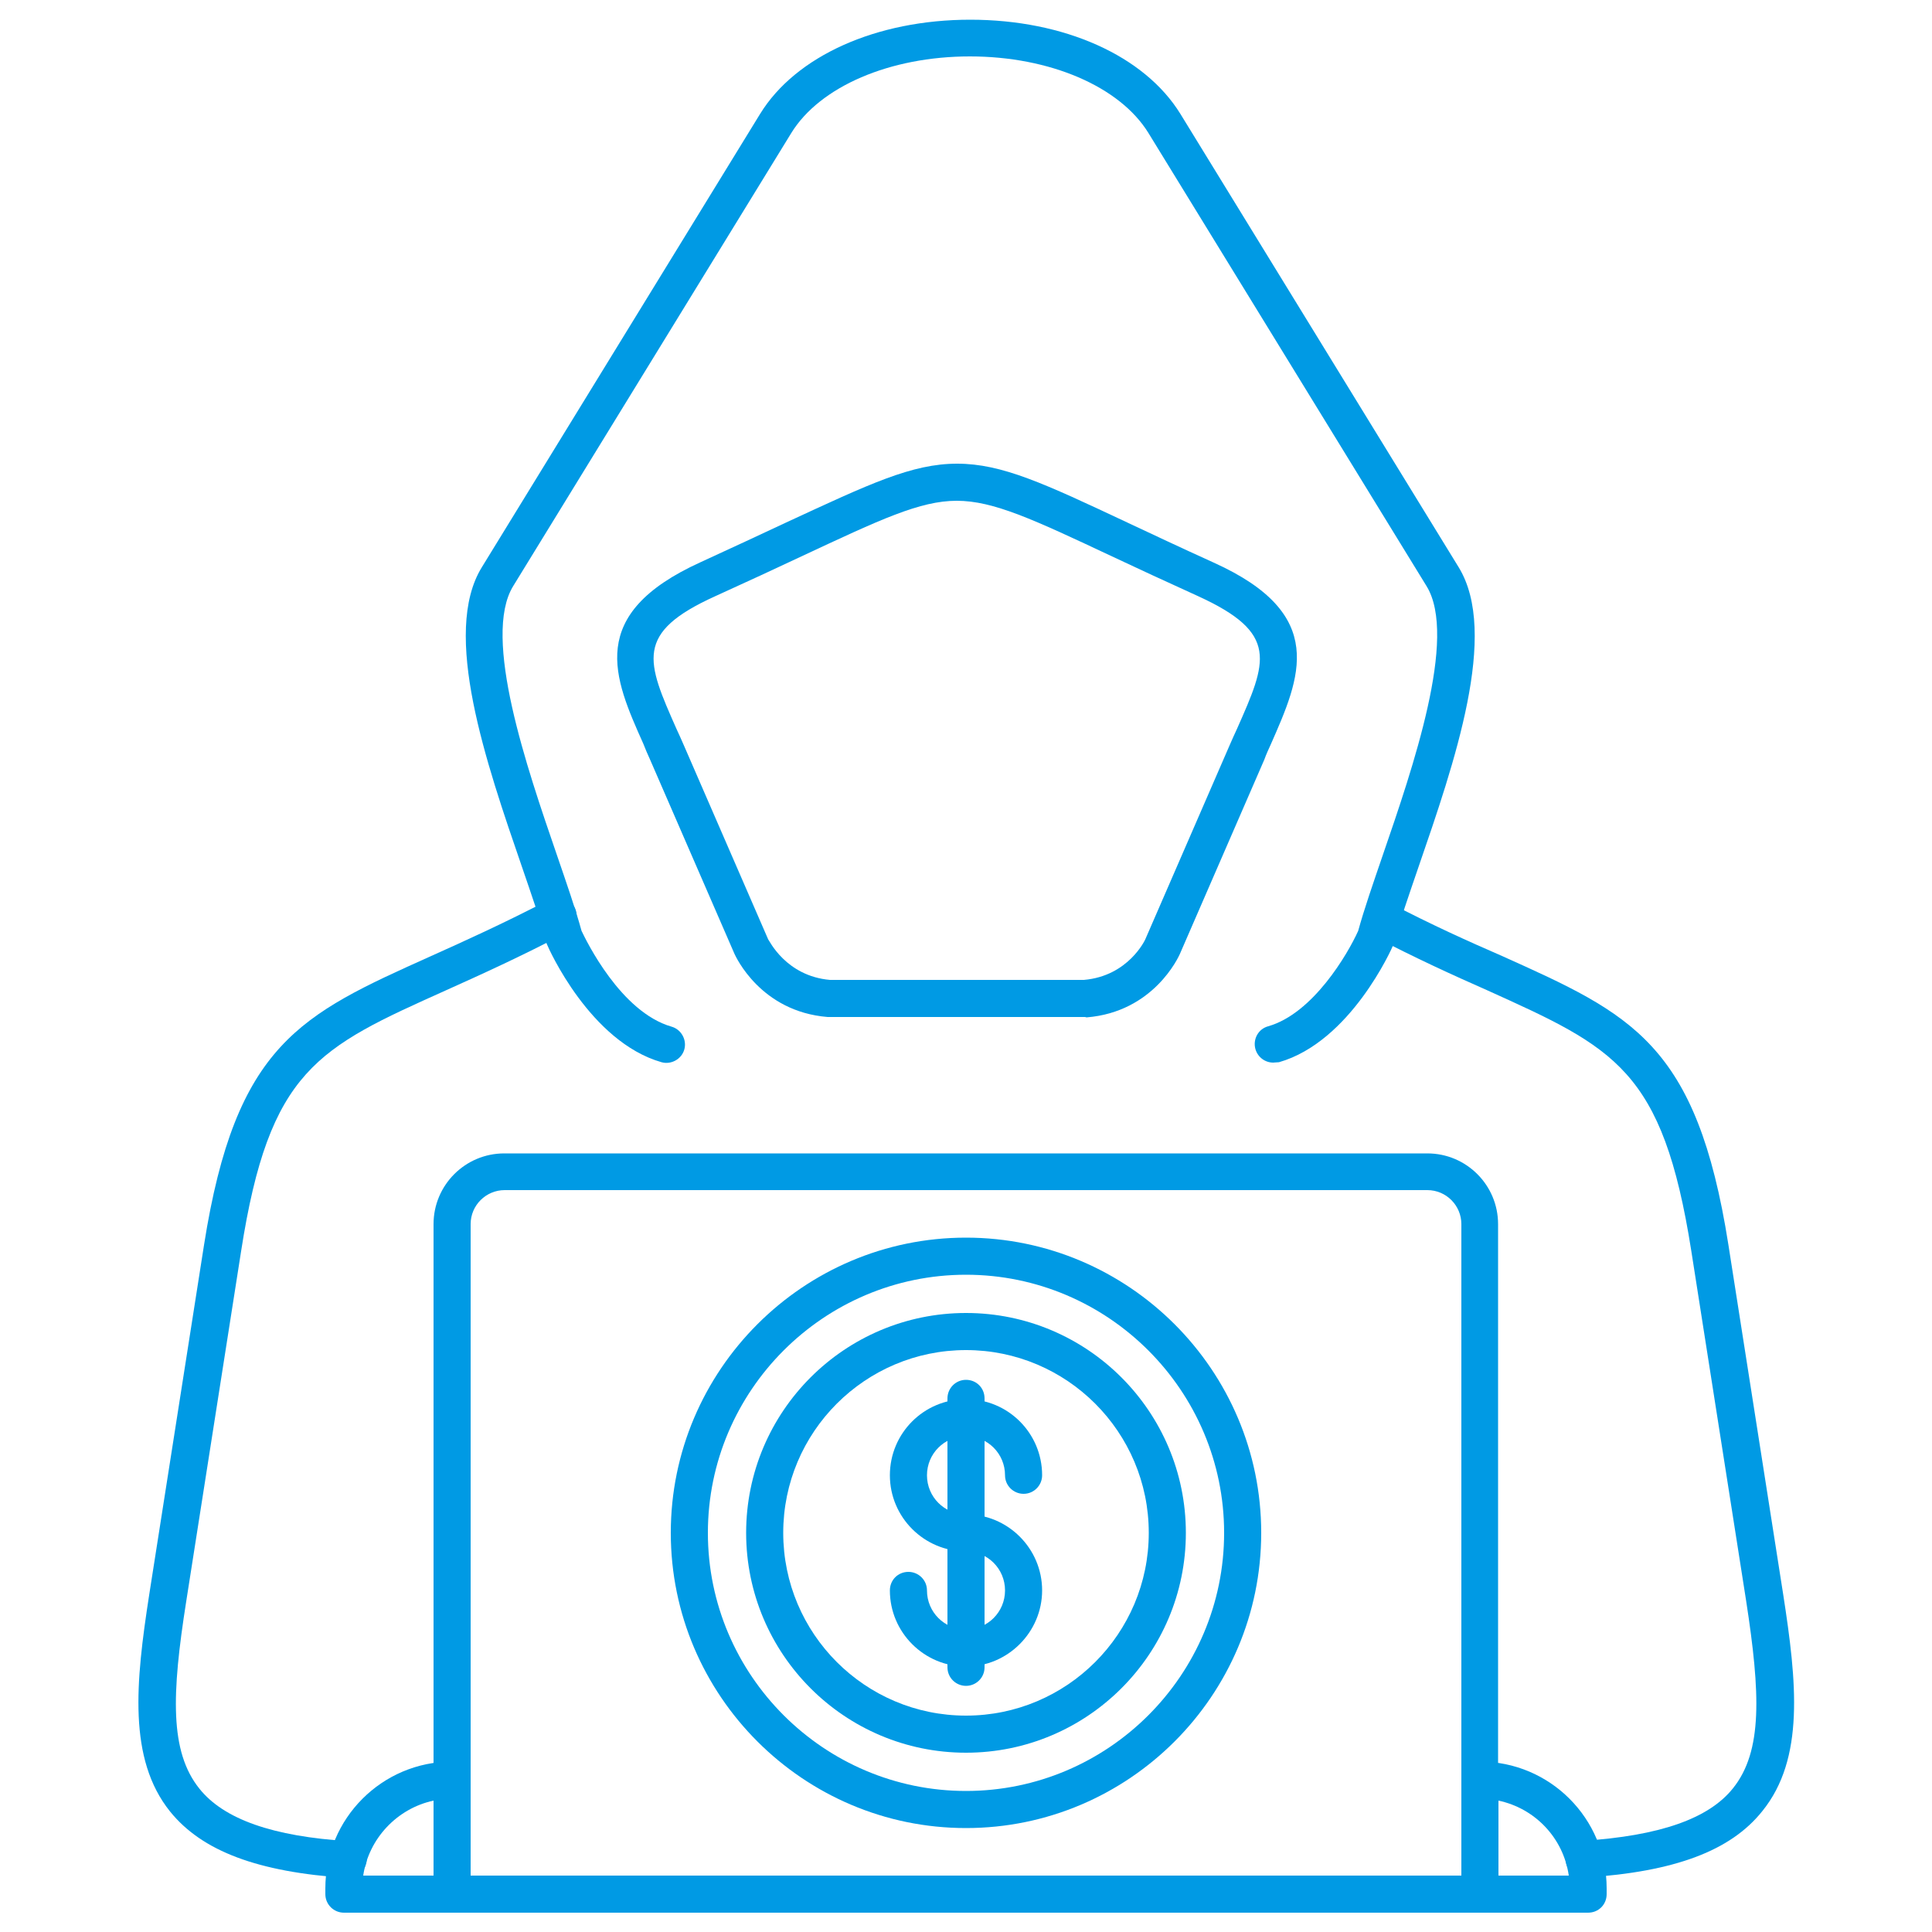
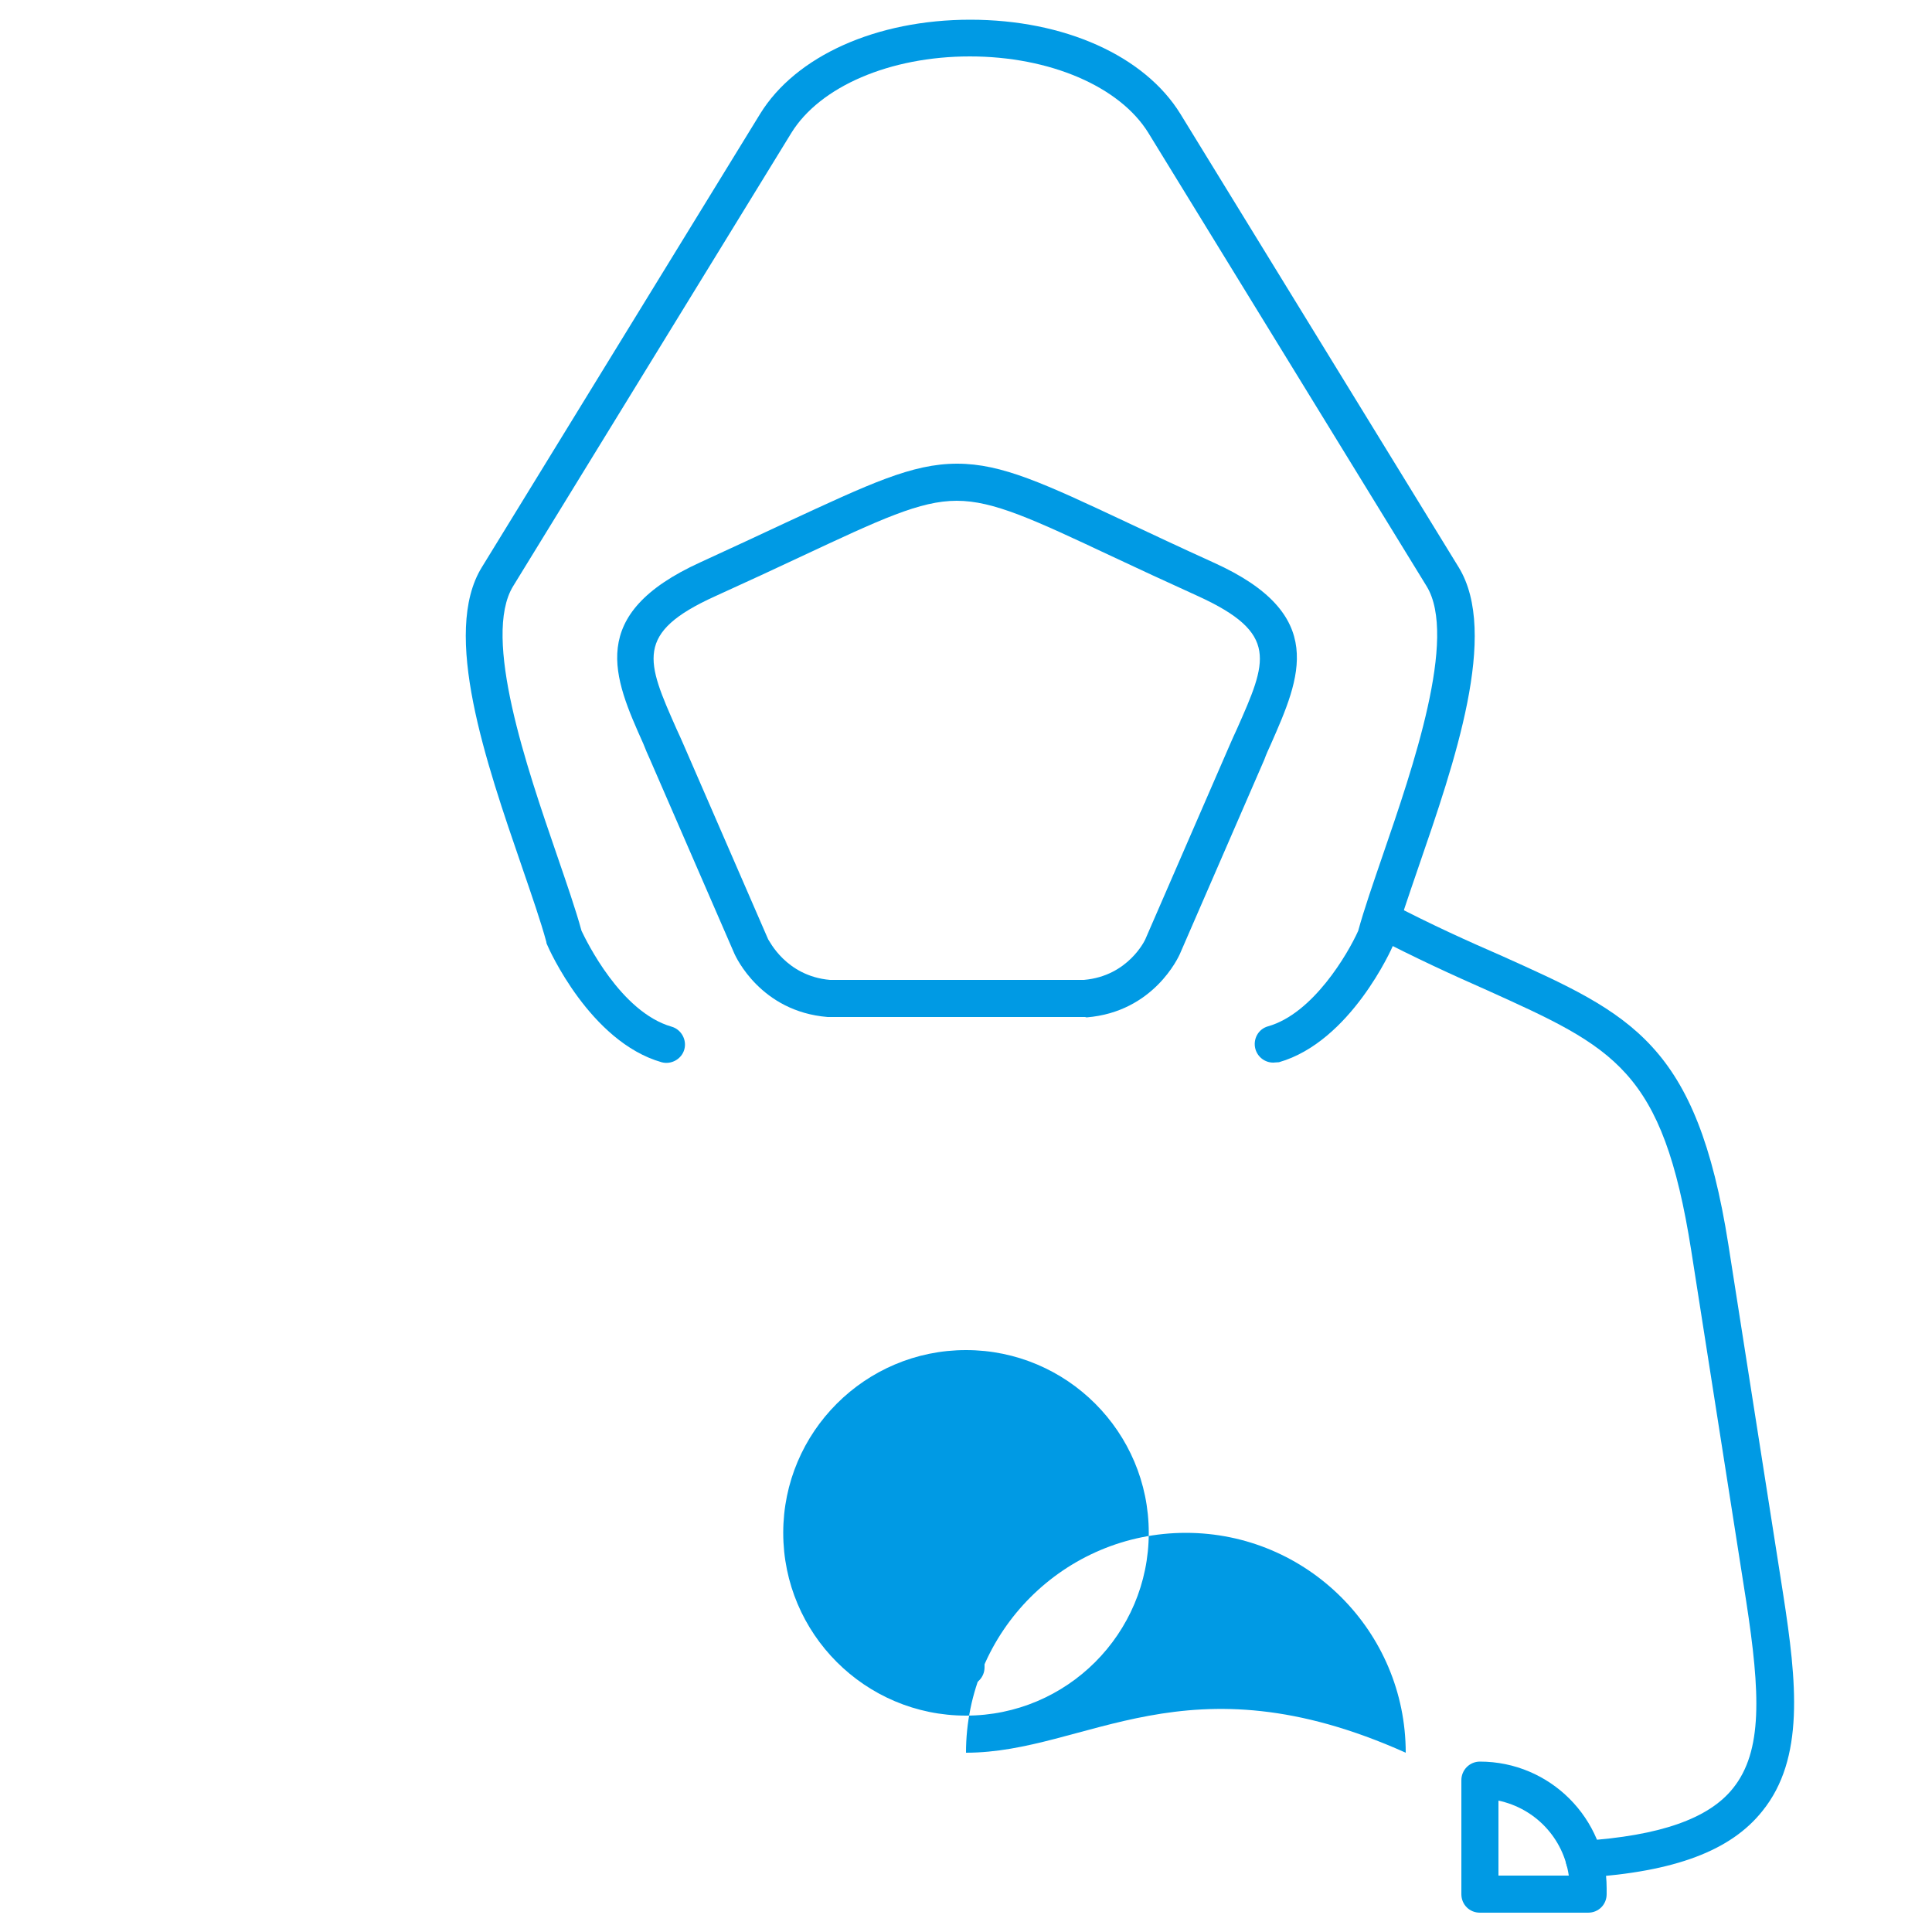
<svg xmlns="http://www.w3.org/2000/svg" version="1.1" id="Layer_1" image-rendering="optimizeQuality" shape-rendering="geometricPrecision" text-rendering="geometricPrecision" x="0px" y="0px" width="50px" height="50px" viewBox="0 0 50 50" enable-background="new 0 0 50 50" xml:space="preserve">
  <g id="Layer_x0020_1">
    <g id="_1787814191328">
      <g>
        <g id="_395207376">
          <path fill-rule="evenodd" clip-rule="evenodd" fill="#009AE4" d="M32.95,27.5c-0.21,0-0.4-0.14-0.46-0.35      c-0.07-0.25,0.07-0.52,0.33-0.59c1.16-0.33,2.06-1.87,2.33-2.47c0.15-0.55,0.39-1.24,0.64-1.97c0.77-2.24,1.94-5.63,1.13-6.95      l-7.2-11.73c-0.74-1.2-2.55-1.98-4.62-1.98s-3.88,0.78-4.62,1.98l-7.2,11.73c-0.81,1.32,0.36,4.71,1.13,6.95      c0.25,0.73,0.49,1.42,0.64,1.97c0.12,0.25,1.01,2.1,2.33,2.48c0.25,0.07,0.4,0.34,0.33,0.59c-0.07,0.25-0.34,0.4-0.59,0.33      c-1.85-0.53-2.92-2.94-2.96-3.04c-0.01-0.02-0.02-0.04-0.02-0.07c-0.14-0.52-0.38-1.21-0.63-1.94c-0.93-2.7-2.09-6.06-1.04-7.76      l7.2-11.73c0.92-1.5,3.01-2.44,5.44-2.44c2.43,0,4.51,0.93,5.44,2.44l7.2,11.73c1.05,1.71-0.11,5.06-1.04,7.76      c-0.25,0.73-0.49,1.42-0.63,1.94c-0.01,0.02-0.01,0.04-0.02,0.07c-0.04,0.1-1.11,2.51-2.96,3.04C33.04,27.49,33,27.5,32.95,27.5      L32.95,27.5z" />
        </g>
        <g id="_395231160">
          <path fill-rule="evenodd" clip-rule="evenodd" fill="#009AE4" d="M28.07,26.32h-6.61c-0.01,0-0.02,0-0.04,0      c-1.74-0.14-2.38-1.57-2.41-1.63l-2.19-5.04c-0.06-0.13-0.12-0.27-0.17-0.4c-0.77-1.72-1.49-3.35,1.48-4.7      c0.85-0.39,1.58-0.73,2.22-1.03C22.51,12.52,23.6,12,24.77,12c1.16,0,2.25,0.51,4.42,1.53c0.64,0.3,1.36,0.64,2.22,1.03      c2.97,1.34,2.24,2.97,1.48,4.7c-0.06,0.13-0.12,0.26-0.17,0.4l-2.19,5.04c-0.03,0.06-0.67,1.49-2.41,1.63      C28.09,26.32,28.08,26.32,28.07,26.32L28.07,26.32z M21.48,25.36h6.57c1.16-0.1,1.59-1.05,1.59-1.05l2.19-5.04      c0.06-0.14,0.12-0.27,0.18-0.4c0.78-1.76,1.1-2.48-1-3.44c-0.86-0.39-1.59-0.73-2.23-1.03c-2.04-0.96-3.07-1.44-4.02-1.44      c-0.95,0-1.97,0.48-4.02,1.44c-0.64,0.3-1.37,0.64-2.23,1.03c-2.1,0.95-1.78,1.68-1,3.44c0.06,0.13,0.12,0.26,0.18,0.4      l2.19,5.04C19.91,24.34,20.34,25.26,21.48,25.36z" />
        </g>
        <g id="_395223744">
-           <path fill-rule="evenodd" clip-rule="evenodd" fill="#009AE4" d="M38.3,49.5H11.7c-0.27,0-0.48-0.21-0.48-0.48V31.68      c0-1.01,0.82-1.83,1.83-1.83h23.89c1.01,0,1.83,0.82,1.83,1.83v17.34C38.78,49.29,38.56,49.5,38.3,49.5L38.3,49.5z M12.18,48.54      h25.64V31.68c0-0.48-0.39-0.88-0.88-0.88H13.06c-0.48,0-0.88,0.39-0.88,0.88L12.18,48.54z" />
-         </g>
+           </g>
        <g id="_395203128">
-           <path fill-rule="evenodd" clip-rule="evenodd" fill="#009AE4" d="M9,48.6c-0.01,0-0.02,0-0.03,0c-2.29-0.15-3.74-0.69-4.57-1.72      c-1.09-1.36-0.89-3.34-0.54-5.6l1.42-9.06c0.82-5.21,2.5-5.96,5.86-7.47c0.89-0.4,1.91-0.86,3.08-1.47      c0.23-0.12,0.52-0.03,0.65,0.2c0.12,0.23,0.03,0.52-0.2,0.65c-1.2,0.63-2.22,1.09-3.13,1.5c-3.32,1.49-4.57,2.05-5.3,6.75      l-1.42,9.06c-0.38,2.41-0.43,3.89,0.34,4.85c0.63,0.79,1.9,1.24,3.88,1.36c0.26,0.02,0.46,0.24,0.45,0.51      C9.46,48.41,9.25,48.6,9,48.6L9,48.6z" />
-         </g>
+           </g>
        <g id="_395224128">
-           <path fill-rule="evenodd" clip-rule="evenodd" fill="#009AE4" d="M11.7,49.5H8.9c-0.26,0-0.48-0.21-0.48-0.48v-0.15      c0-1.81,1.47-3.28,3.28-3.28c0.26,0,0.48,0.21,0.48,0.48v2.95c0,0.13-0.05,0.25-0.14,0.34C11.95,49.45,11.83,49.5,11.7,49.5z       M9.4,48.54h1.82V46.6C10.28,46.8,9.54,47.58,9.4,48.54z" />
-         </g>
+           </g>
        <g id="_402537064">
          <path fill-rule="evenodd" clip-rule="evenodd" fill="#009AE4" d="M41,48.6c-0.25,0-0.46-0.19-0.48-0.45      c-0.02-0.26,0.18-0.49,0.45-0.51c1.98-0.13,3.25-0.57,3.88-1.36c0.77-0.96,0.71-2.45,0.34-4.85l-1.42-9.06      c-0.74-4.7-1.98-5.25-5.3-6.75c-0.86-0.38-1.83-0.82-2.94-1.4c-0.24-0.12-0.33-0.41-0.2-0.65c0.12-0.23,0.41-0.33,0.64-0.2      c1.09,0.57,2.05,1,2.9,1.37c3.36,1.51,5.04,2.26,5.86,7.47l1.42,9.06c0.35,2.26,0.56,4.24-0.54,5.6      c-0.82,1.03-2.27,1.57-4.57,1.72C41.02,48.6,41.01,48.6,41,48.6L41,48.6z" />
        </g>
        <g id="_402519112">
          <path fill-rule="evenodd" clip-rule="evenodd" fill="#009AE4" d="M41.1,49.5h-2.8c-0.27,0-0.48-0.21-0.48-0.48v-2.95      c0-0.26,0.21-0.48,0.48-0.48c1.81,0,3.28,1.47,3.28,3.28v0.15C41.58,49.29,41.37,49.5,41.1,49.5z M38.78,48.54h1.82      c-0.14-0.97-0.87-1.74-1.82-1.94V48.54z" />
        </g>
        <g>
          <g id="_402525640">
-             <path fill-rule="evenodd" clip-rule="evenodd" fill="#009AE4" d="M25,47.31c-4.21,0-7.64-3.43-7.64-7.64s3.43-7.64,7.64-7.64       s7.64,3.43,7.64,7.64S29.21,47.31,25,47.31L25,47.31z M25,32.99c-3.68,0-6.68,3-6.68,6.68c0,3.68,3,6.68,6.68,6.68       s6.68-3,6.68-6.68S28.68,32.99,25,32.99L25,32.99z" />
-           </g>
+             </g>
          <g id="_402542728">
-             <path fill-rule="evenodd" clip-rule="evenodd" fill="#009AE4" d="M25,45.36c-3.14,0-5.69-2.55-5.69-5.69       c0-3.14,2.55-5.69,5.69-5.69s5.69,2.55,5.69,5.69C30.69,42.81,28.14,45.36,25,45.36z M25,34.94c-2.61,0-4.73,2.12-4.73,4.73       c0,2.61,2.12,4.73,4.73,4.73s4.73-2.12,4.73-4.73C29.73,37.06,27.61,34.94,25,34.94z" />
+             <path fill-rule="evenodd" clip-rule="evenodd" fill="#009AE4" d="M25,45.36c0-3.14,2.55-5.69,5.69-5.69s5.69,2.55,5.69,5.69C30.69,42.81,28.14,45.36,25,45.36z M25,34.94c-2.61,0-4.73,2.12-4.73,4.73       c0,2.61,2.12,4.73,4.73,4.73s4.73-2.12,4.73-4.73C29.73,37.06,27.61,34.94,25,34.94z" />
          </g>
          <g>
            <g id="_402542920">
-               <path fill-rule="evenodd" clip-rule="evenodd" fill="#009AE4" d="M25,43.13c-1.08,0-1.97-0.88-1.97-1.97        c0-0.27,0.21-0.48,0.48-0.48c0.26,0,0.48,0.21,0.48,0.48c0,0.56,0.45,1.01,1.01,1.01c0.56,0,1.01-0.45,1.01-1.01        c0-0.56-0.45-1.01-1.01-1.01c-1.08,0-1.97-0.88-1.97-1.97s0.88-1.97,1.97-1.97s1.97,0.88,1.97,1.97        c0,0.26-0.21,0.48-0.48,0.48c-0.26,0-0.48-0.21-0.48-0.48c0-0.56-0.45-1.01-1.01-1.01s-1.01,0.45-1.01,1.01        c0,0.56,0.45,1.01,1.01,1.01c1.08,0,1.97,0.88,1.97,1.97C26.97,42.24,26.08,43.13,25,43.13z" />
-             </g>
+               </g>
            <g id="_402527368">
              <path fill-rule="evenodd" clip-rule="evenodd" fill="#009AE4" d="M25,43.63c-0.26,0-0.48-0.21-0.48-0.48v-6.96        c0-0.26,0.21-0.48,0.48-0.48s0.48,0.21,0.48,0.48v6.96C25.48,43.42,25.26,43.63,25,43.63L25,43.63z" />
            </g>
          </g>
        </g>
      </g>
    </g>
  </g>
</svg>